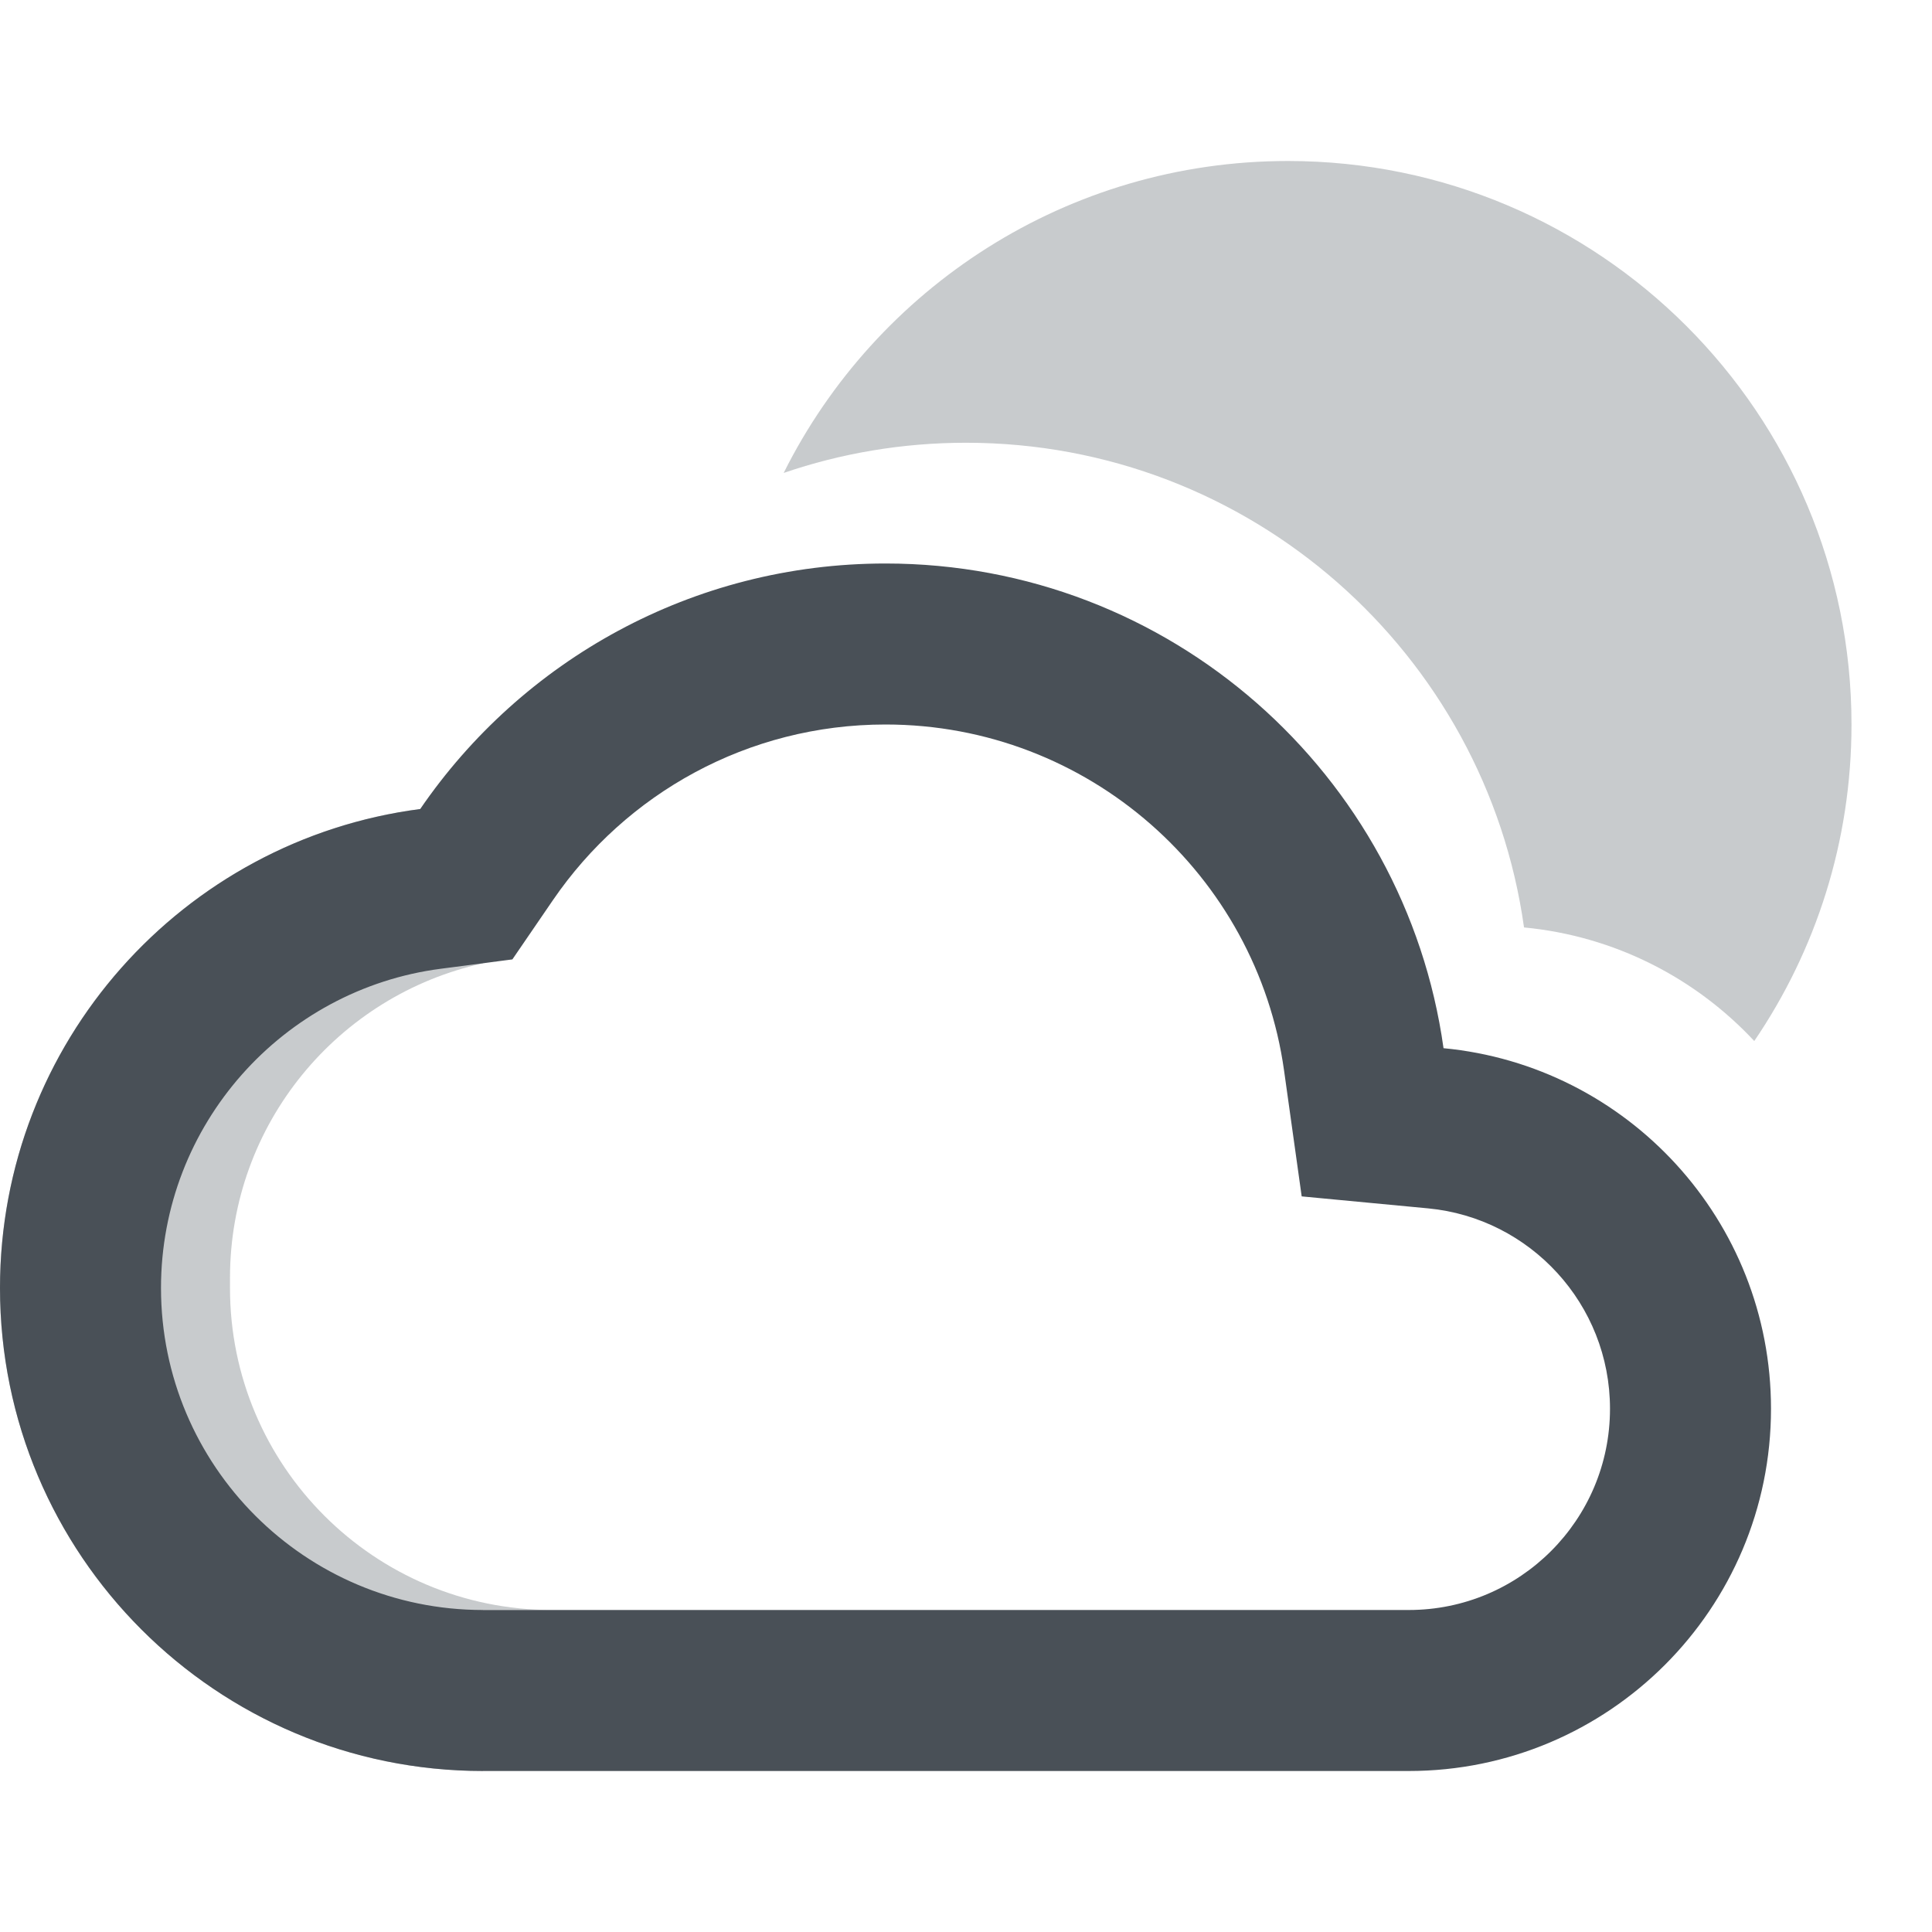
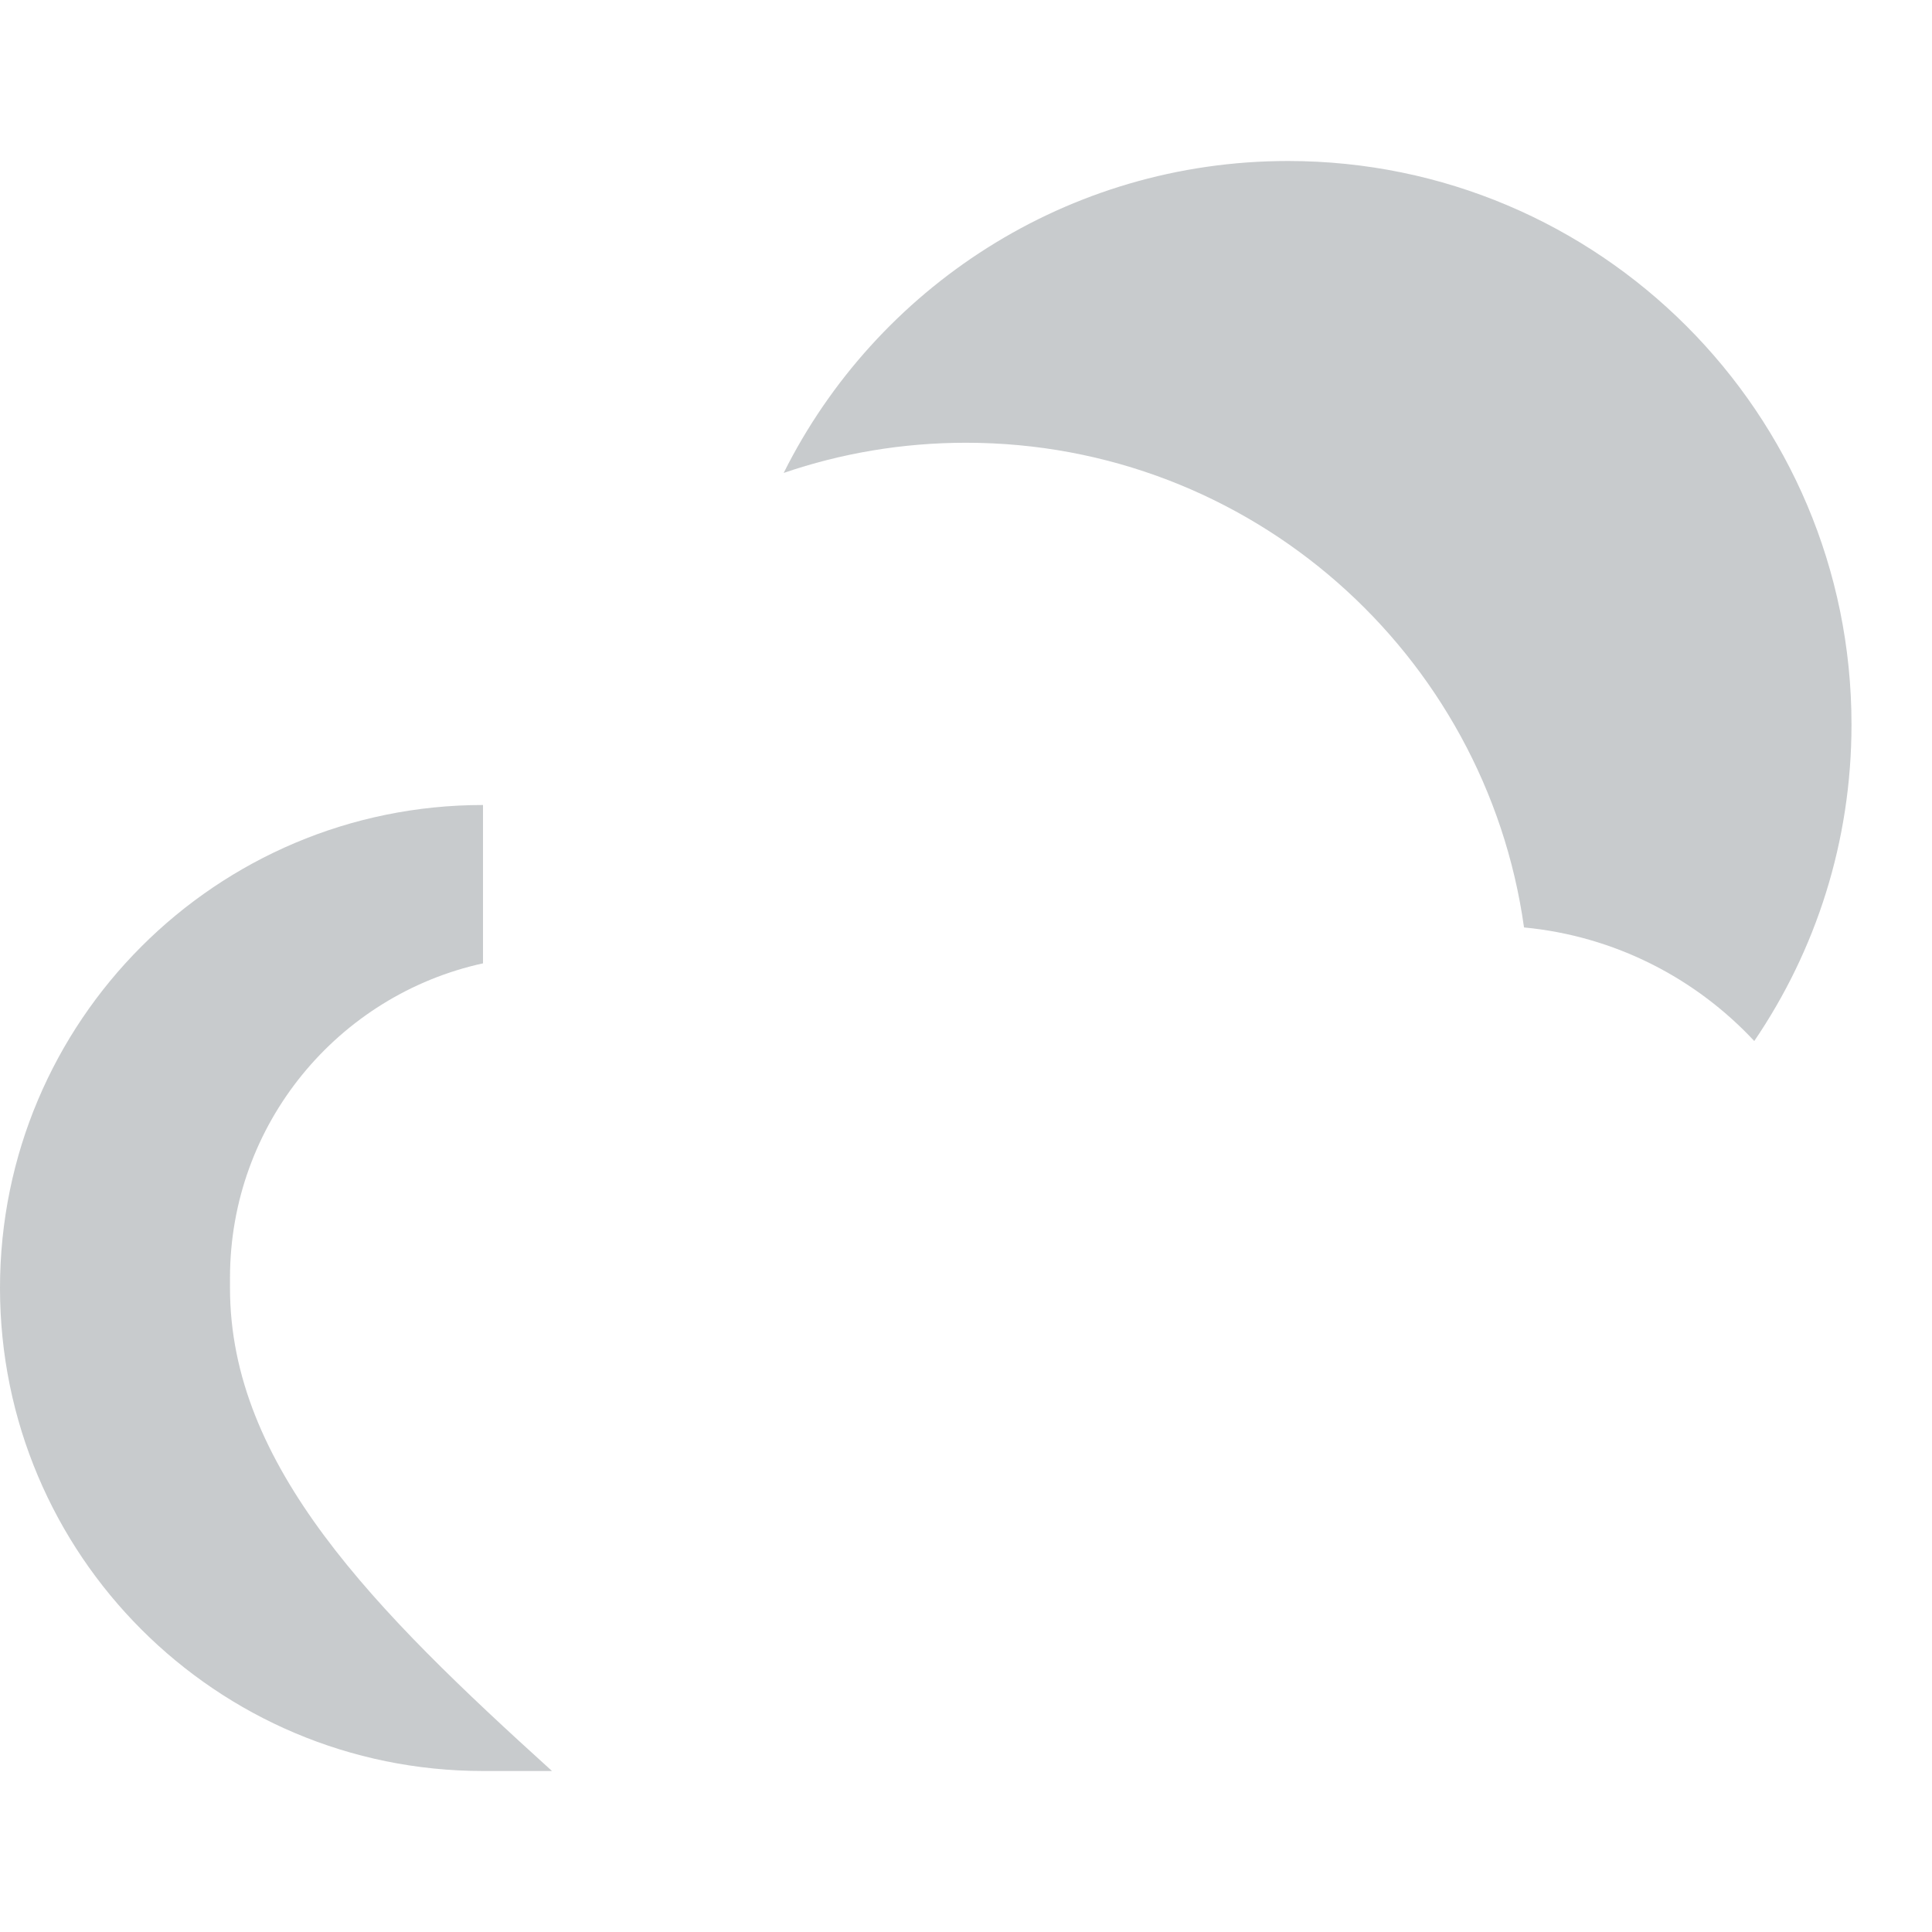
<svg xmlns="http://www.w3.org/2000/svg" width="24" height="24" viewBox="0 0 24 24" fill="none">
  <title>Wetter Icon</title>
-   <path opacity="0.3" fill-rule="evenodd" clip-rule="evenodd" d="M6 11.967V10C2.686 10 0 12.686 0 16C0 19.314 2.686 22 6 22V20H6.857C4.648 20 2.857 18.209 2.857 16V15.875C2.857 13.96 4.203 12.36 6 11.967Z" fill="#495057" />
-   <path fill-rule="evenodd" clip-rule="evenodd" d="M16.17 14.862L15.951 13.298C15.611 10.87 13.522 9 11 9C9.287 9 7.774 9.86 6.87 11.18L6.365 11.918L5.477 12.034C3.516 12.288 2 13.969 2 16C2 18.209 3.791 20 6 20H17.5C18.881 20 20 18.881 20 17.5C20 16.201 19.008 15.132 17.742 15.011L16.17 14.862ZM6 22C2.686 22 0 19.314 0 16C0 12.951 2.275 10.433 5.22 10.05C6.481 8.208 8.599 7 11 7C14.534 7 17.456 9.618 17.932 13.021C20.215 13.238 22 15.16 22 17.5C22 19.985 19.985 22 17.5 22H6Z" fill="#495057" />
+   <path opacity="0.3" fill-rule="evenodd" clip-rule="evenodd" d="M6 11.967V10C2.686 10 0 12.686 0 16C0 19.314 2.686 22 6 22H6.857C4.648 20 2.857 18.209 2.857 16V15.875C2.857 13.96 4.203 12.36 6 11.967Z" fill="#495057" />
  <path opacity="0.3" fill-rule="evenodd" clip-rule="evenodd" d="M21.792 12.932C22.555 11.811 23 10.458 23 9C23 5.134 19.866 2 16 2C13.257 2 10.883 3.577 9.735 5.875C10.445 5.632 11.207 5.5 12 5.5C15.534 5.5 18.456 8.118 18.932 11.521C20.058 11.628 21.063 12.15 21.792 12.932Z" fill="#495057" />
</svg>